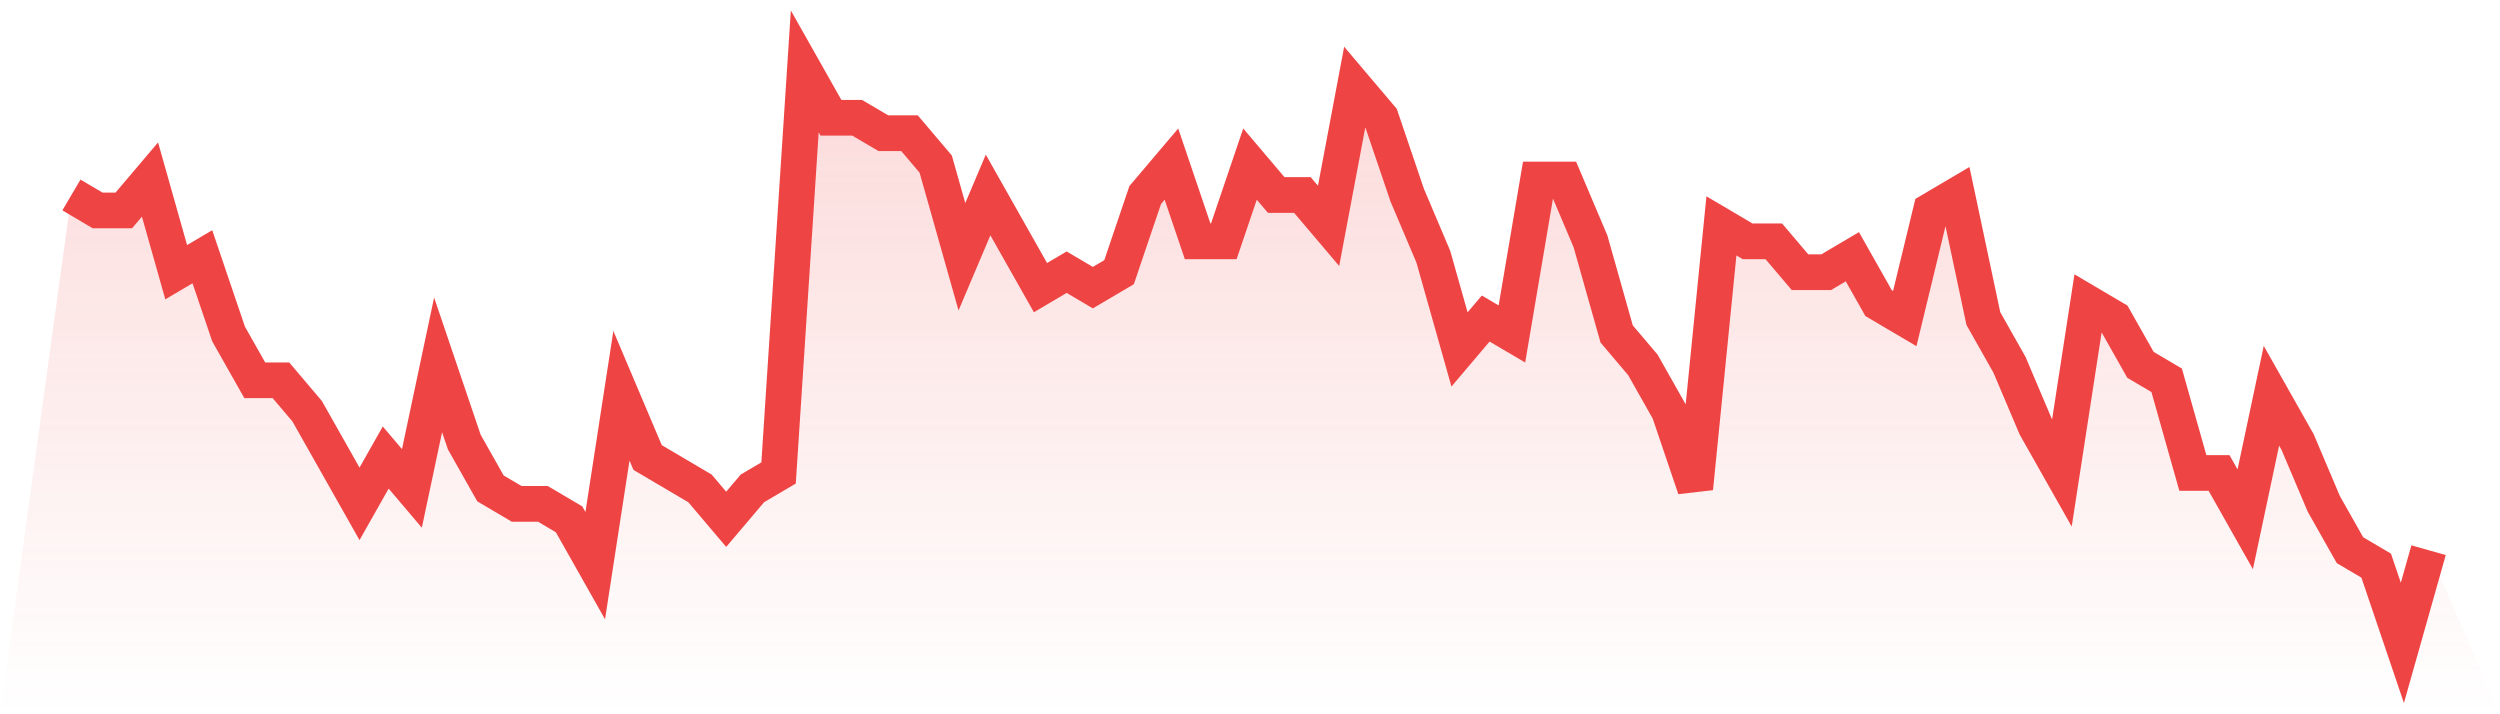
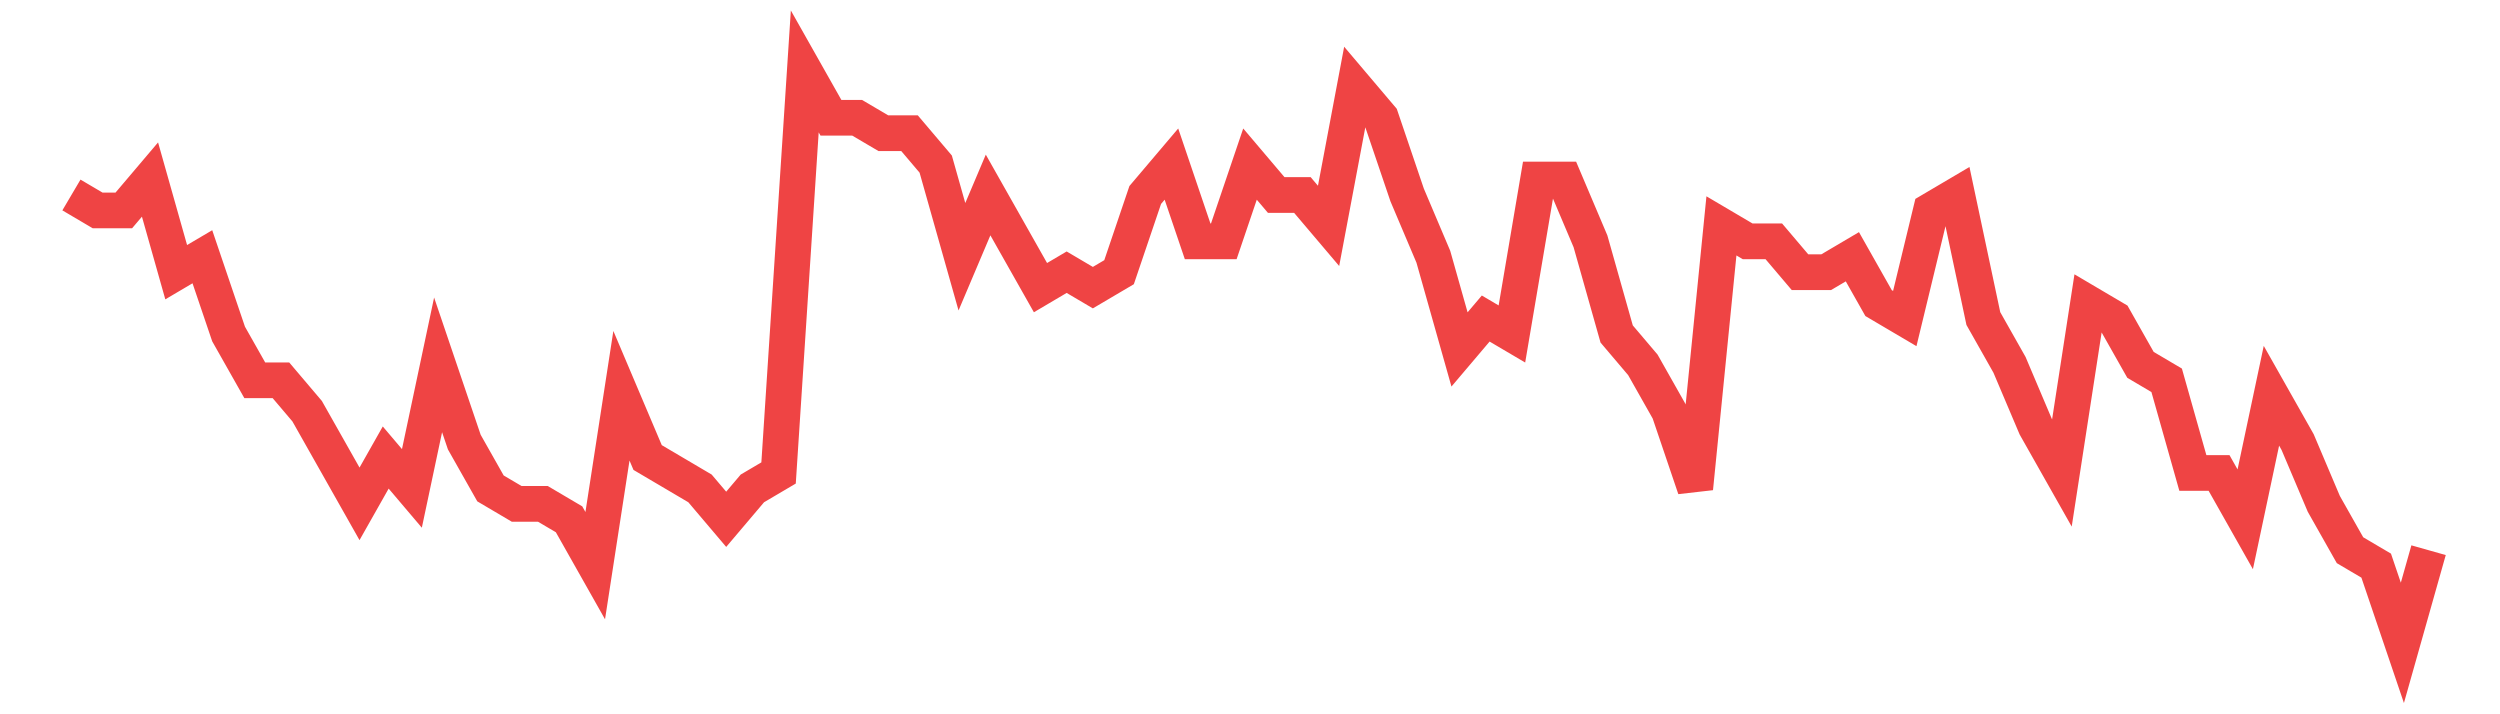
<svg xmlns="http://www.w3.org/2000/svg" viewBox="0 0 140 40">
  <defs>
    <linearGradient id="gradient" x1="0" x2="0" y1="0" y2="1">
      <stop offset="0%" stop-color="#ef4444" stop-opacity="0.2" />
      <stop offset="100%" stop-color="#ef4444" stop-opacity="0" />
    </linearGradient>
  </defs>
-   <path d="M4,10.919 L4,10.919 L5.467,11.784 L6.933,11.784 L8.4,10.054 L9.867,15.243 L11.333,14.378 L12.8,18.703 L14.267,21.297 L15.733,21.297 L17.2,23.027 L18.667,25.622 L20.133,28.216 L21.6,25.622 L23.067,27.351 L24.533,20.432 L26,24.757 L27.467,27.351 L28.933,28.216 L30.4,28.216 L31.867,29.081 L33.333,31.676 L34.8,22.162 L36.267,25.622 L37.733,26.486 L39.2,27.351 L40.667,29.081 L42.133,27.351 L43.6,26.486 L45.067,4 L46.533,6.595 L48,6.595 L49.467,7.459 L50.933,7.459 L52.4,9.189 L53.867,14.378 L55.333,10.919 L56.8,13.514 L58.267,16.108 L59.733,15.243 L61.2,16.108 L62.667,15.243 L64.133,10.919 L65.6,9.189 L67.067,13.514 L68.533,13.514 L70,9.189 L71.467,10.919 L72.933,10.919 L74.4,12.649 L75.867,4.865 L77.333,6.595 L78.8,10.919 L80.267,14.378 L81.733,19.568 L83.2,17.838 L84.667,18.703 L86.133,10.054 L87.6,10.054 L89.067,13.514 L90.533,18.703 L92,20.432 L93.467,23.027 L94.933,27.351 L96.4,12.649 L97.867,13.514 L99.333,13.514 L100.8,15.243 L102.267,15.243 L103.733,14.378 L105.2,16.973 L106.667,17.838 L108.133,11.784 L109.6,10.919 L111.067,17.838 L112.533,20.432 L114,23.892 L115.467,26.486 L116.933,16.973 L118.4,17.838 L119.867,20.432 L121.333,21.297 L122.8,26.486 L124.267,26.486 L125.733,29.081 L127.2,22.162 L128.667,24.757 L130.133,28.216 L131.6,30.811 L133.067,31.676 L134.533,36 L136,30.811 L140,40 L0,40 z" fill="url(#gradient)" />
-   <path d="M4,10.919 L4,10.919 L5.467,11.784 L6.933,11.784 L8.4,10.054 L9.867,15.243 L11.333,14.378 L12.8,18.703 L14.267,21.297 L15.733,21.297 L17.2,23.027 L18.667,25.622 L20.133,28.216 L21.6,25.622 L23.067,27.351 L24.533,20.432 L26,24.757 L27.467,27.351 L28.933,28.216 L30.4,28.216 L31.867,29.081 L33.333,31.676 L34.8,22.162 L36.267,25.622 L37.733,26.486 L39.2,27.351 L40.667,29.081 L42.133,27.351 L43.6,26.486 L45.067,4 L46.533,6.595 L48,6.595 L49.467,7.459 L50.933,7.459 L52.4,9.189 L53.867,14.378 L55.333,10.919 L56.8,13.514 L58.267,16.108 L59.733,15.243 L61.2,16.108 L62.667,15.243 L64.133,10.919 L65.6,9.189 L67.067,13.514 L68.533,13.514 L70,9.189 L71.467,10.919 L72.933,10.919 L74.4,12.649 L75.867,4.865 L77.333,6.595 L78.8,10.919 L80.267,14.378 L81.733,19.568 L83.2,17.838 L84.667,18.703 L86.133,10.054 L87.6,10.054 L89.067,13.514 L90.533,18.703 L92,20.432 L93.467,23.027 L94.933,27.351 L96.4,12.649 L97.867,13.514 L99.333,13.514 L100.8,15.243 L102.267,15.243 L103.733,14.378 L105.2,16.973 L106.667,17.838 L108.133,11.784 L109.6,10.919 L111.067,17.838 L112.533,20.432 L114,23.892 L115.467,26.486 L116.933,16.973 L118.4,17.838 L119.867,20.432 L121.333,21.297 L122.8,26.486 L124.267,26.486 L125.733,29.081 L127.2,22.162 L128.667,24.757 L130.133,28.216 L131.6,30.811 L133.067,31.676 L134.533,36 L136,30.811" fill="none" stroke="#ef4444" stroke-width="2" />
+   <path d="M4,10.919 L5.467,11.784 L6.933,11.784 L8.4,10.054 L9.867,15.243 L11.333,14.378 L12.8,18.703 L14.267,21.297 L15.733,21.297 L17.2,23.027 L18.667,25.622 L20.133,28.216 L21.6,25.622 L23.067,27.351 L24.533,20.432 L26,24.757 L27.467,27.351 L28.933,28.216 L30.4,28.216 L31.867,29.081 L33.333,31.676 L34.8,22.162 L36.267,25.622 L37.733,26.486 L39.2,27.351 L40.667,29.081 L42.133,27.351 L43.6,26.486 L45.067,4 L46.533,6.595 L48,6.595 L49.467,7.459 L50.933,7.459 L52.4,9.189 L53.867,14.378 L55.333,10.919 L56.8,13.514 L58.267,16.108 L59.733,15.243 L61.2,16.108 L62.667,15.243 L64.133,10.919 L65.6,9.189 L67.067,13.514 L68.533,13.514 L70,9.189 L71.467,10.919 L72.933,10.919 L74.4,12.649 L75.867,4.865 L77.333,6.595 L78.8,10.919 L80.267,14.378 L81.733,19.568 L83.2,17.838 L84.667,18.703 L86.133,10.054 L87.6,10.054 L89.067,13.514 L90.533,18.703 L92,20.432 L93.467,23.027 L94.933,27.351 L96.4,12.649 L97.867,13.514 L99.333,13.514 L100.8,15.243 L102.267,15.243 L103.733,14.378 L105.2,16.973 L106.667,17.838 L108.133,11.784 L109.6,10.919 L111.067,17.838 L112.533,20.432 L114,23.892 L115.467,26.486 L116.933,16.973 L118.4,17.838 L119.867,20.432 L121.333,21.297 L122.8,26.486 L124.267,26.486 L125.733,29.081 L127.2,22.162 L128.667,24.757 L130.133,28.216 L131.6,30.811 L133.067,31.676 L134.533,36 L136,30.811" fill="none" stroke="#ef4444" stroke-width="2" />
</svg>